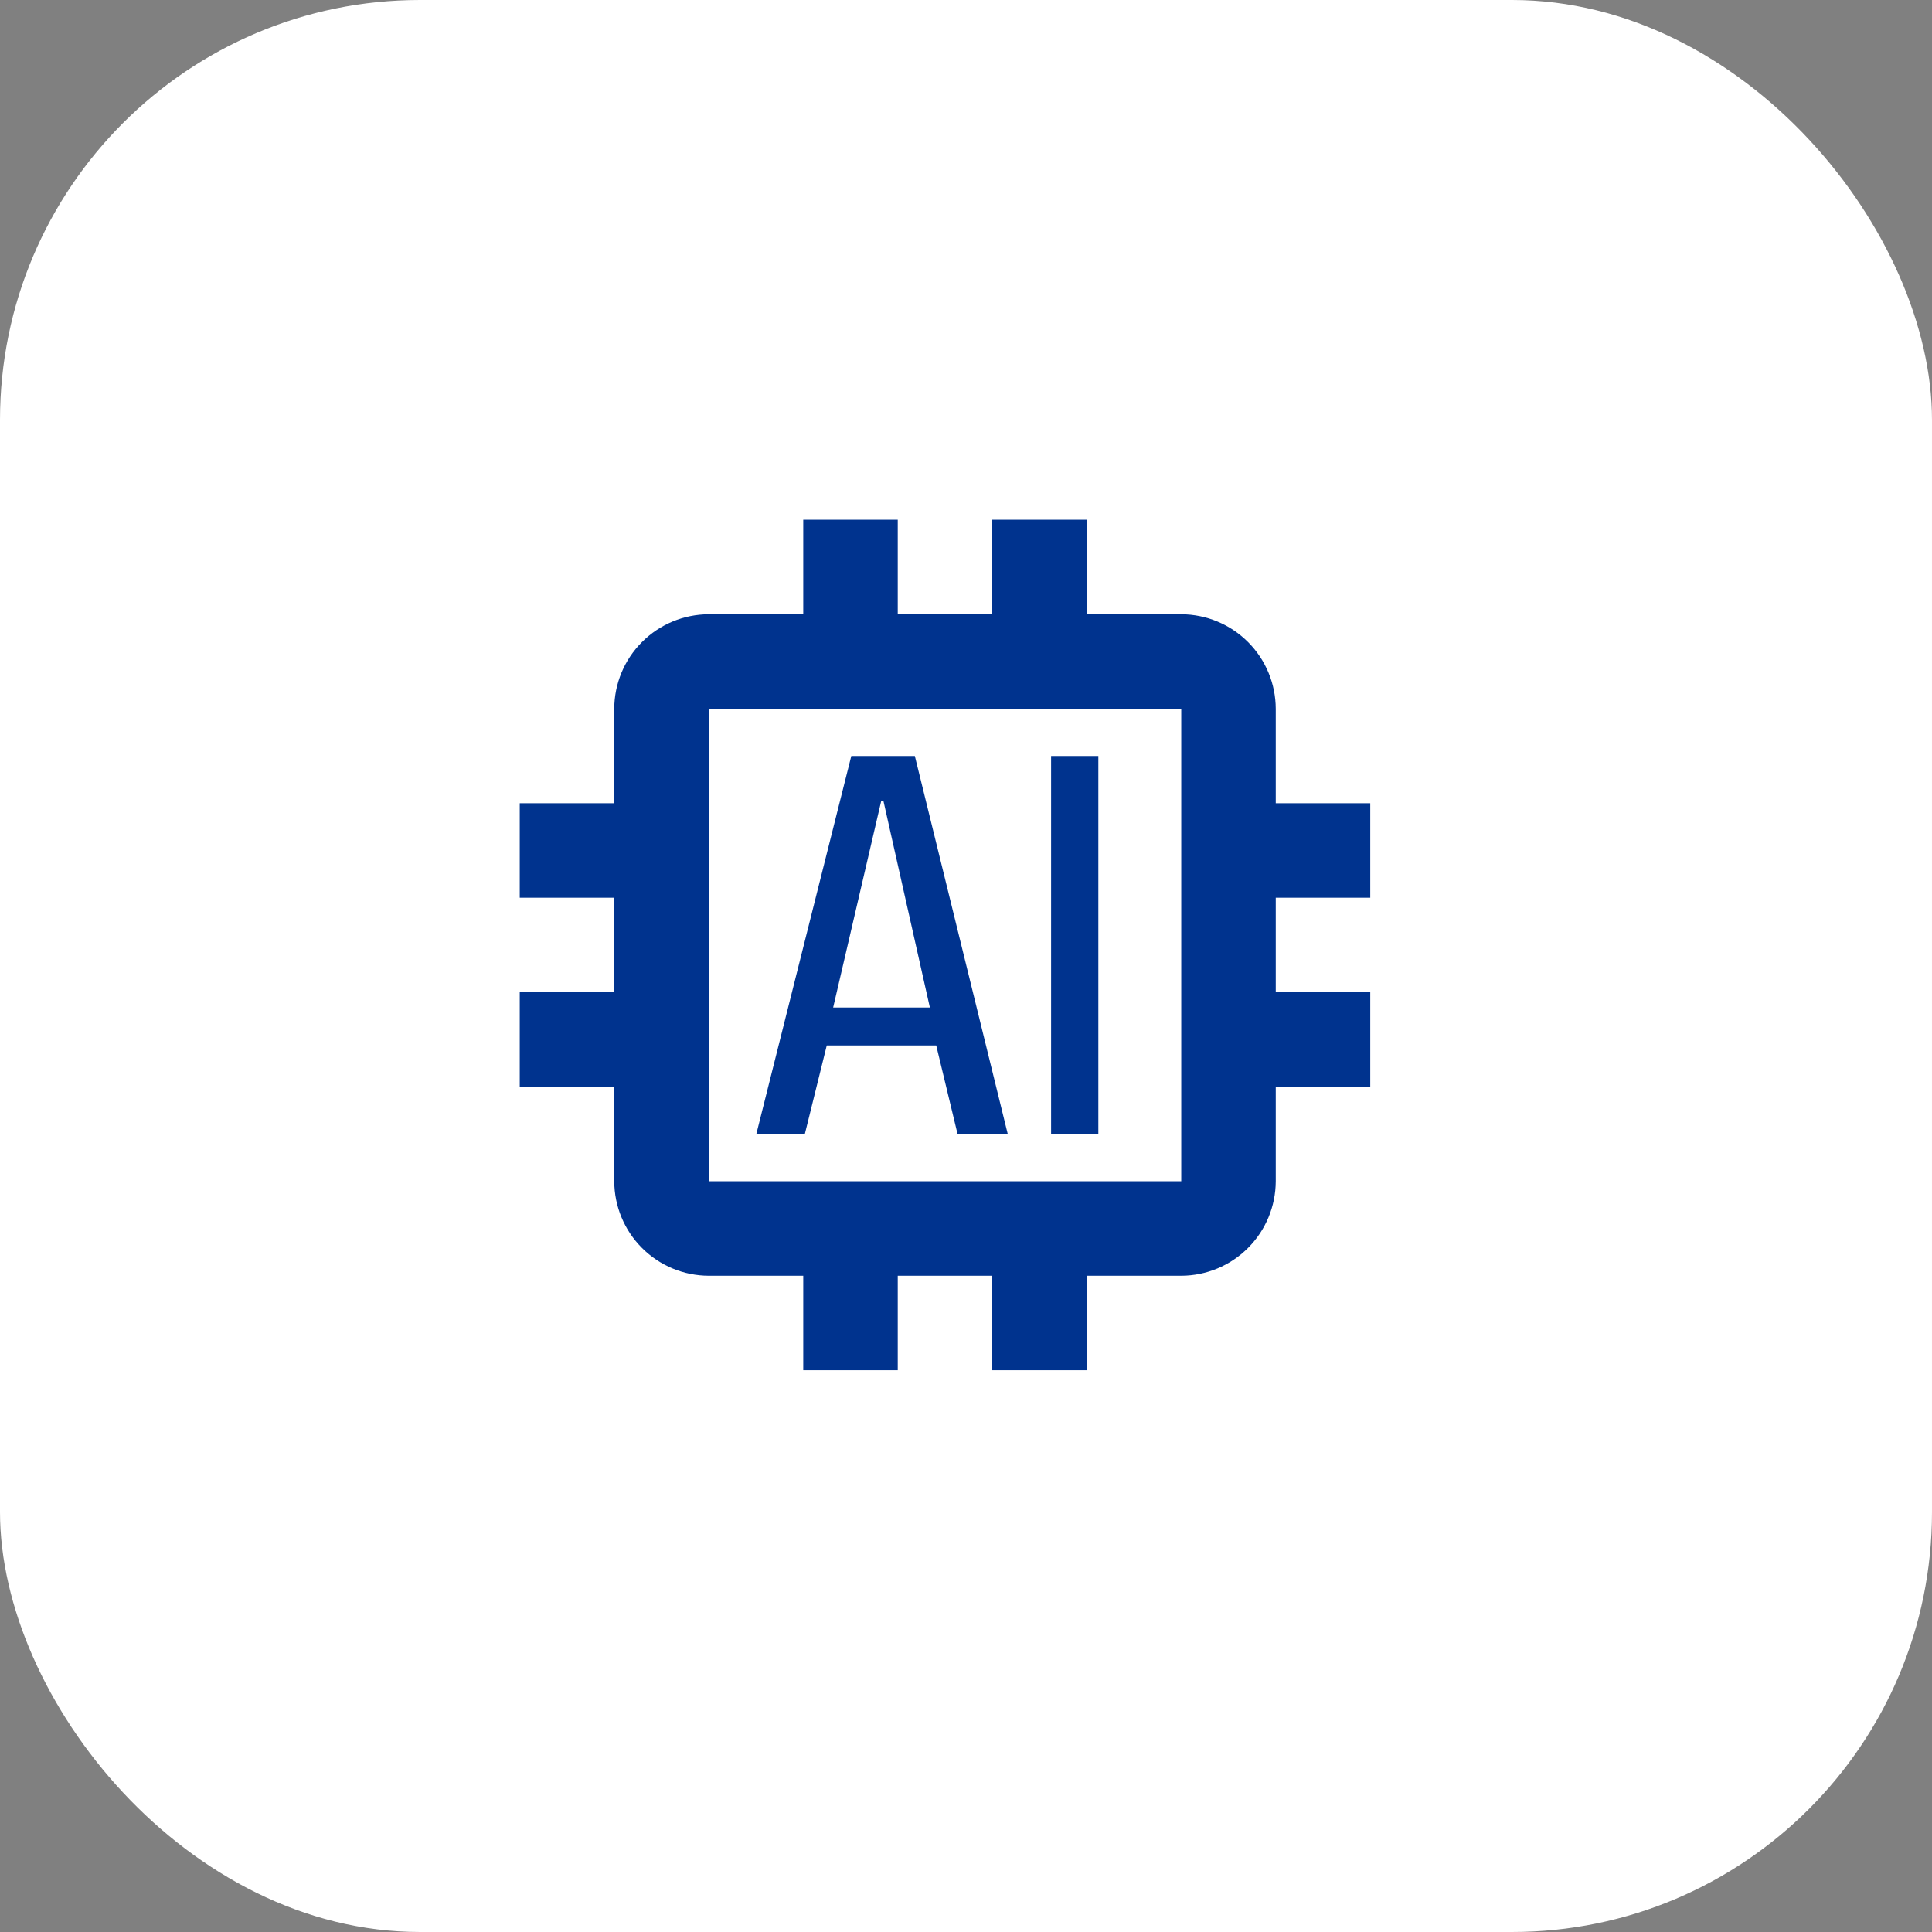
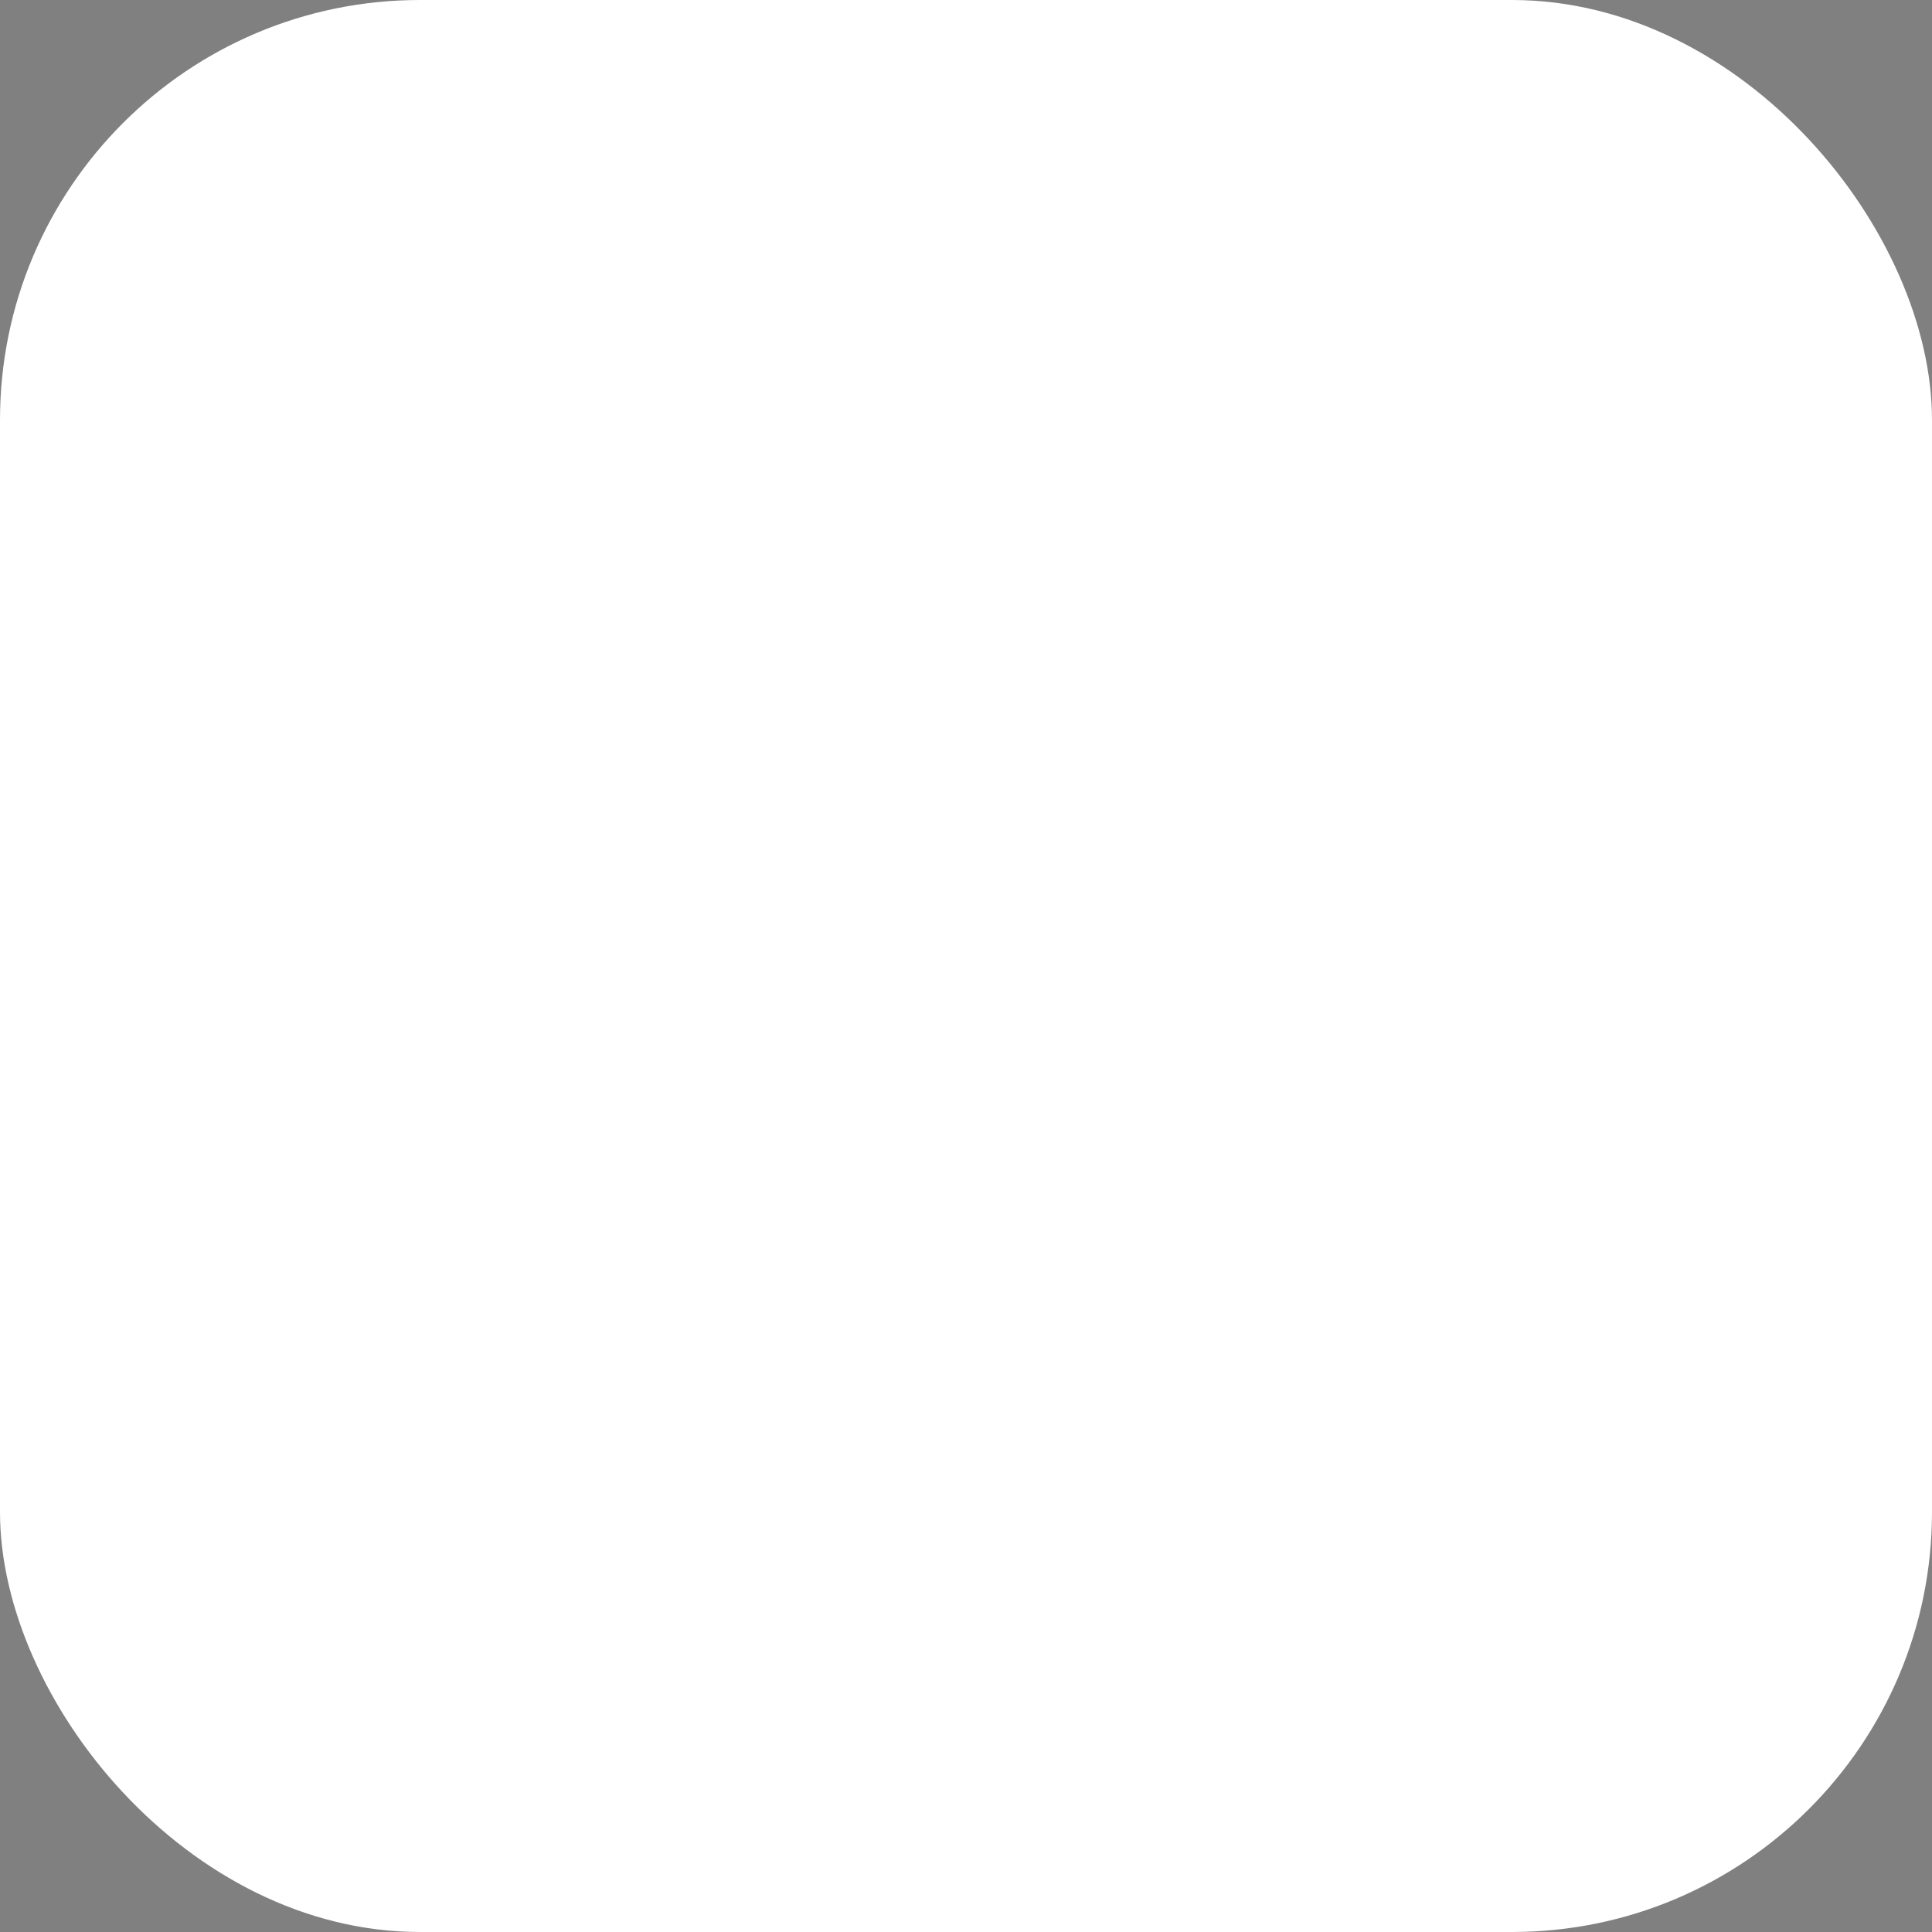
<svg xmlns="http://www.w3.org/2000/svg" width="46" height="46" viewBox="0 0 46 46" fill="none">
  <rect x="0" y="0" width="46" height="46" fill="#808080" stroke="none" />
  <rect width="46" height="46" rx="10" fill="white" />
-   <path d="M32.625 21.375V19.125H30.375V16.875C30.373 16.279 30.136 15.707 29.714 15.286C29.293 14.864 28.721 14.627 28.125 14.625H25.875V12.375H23.625V14.625H21.375V12.375H19.125V14.625H16.875C16.279 14.627 15.707 14.864 15.286 15.286C14.864 15.707 14.627 16.279 14.625 16.875V19.125H12.375V21.375H14.625V23.625H12.375V25.875H14.625V28.125C14.627 28.721 14.864 29.293 15.286 29.714C15.707 30.136 16.279 30.373 16.875 30.375H19.125V32.625H21.375V30.375H23.625V32.625H25.875V30.375H28.125C28.721 30.373 29.293 30.136 29.714 29.714C30.136 29.293 30.373 28.721 30.375 28.125V25.875H32.625V23.625H30.375V21.375H32.625ZM28.125 28.125H16.875V16.875H28.125V28.125Z" fill="#00338E" />
-   <path d="M21.782 18H20.269L18.008 27H19.163L19.685 24.891H22.291L22.799 27H23.994L21.782 18ZM19.837 23.989L20.982 19.069H21.034L22.14 23.989H19.837ZM25.026 18H26.151V27H25.026V18Z" fill="#00338E" />
</svg>